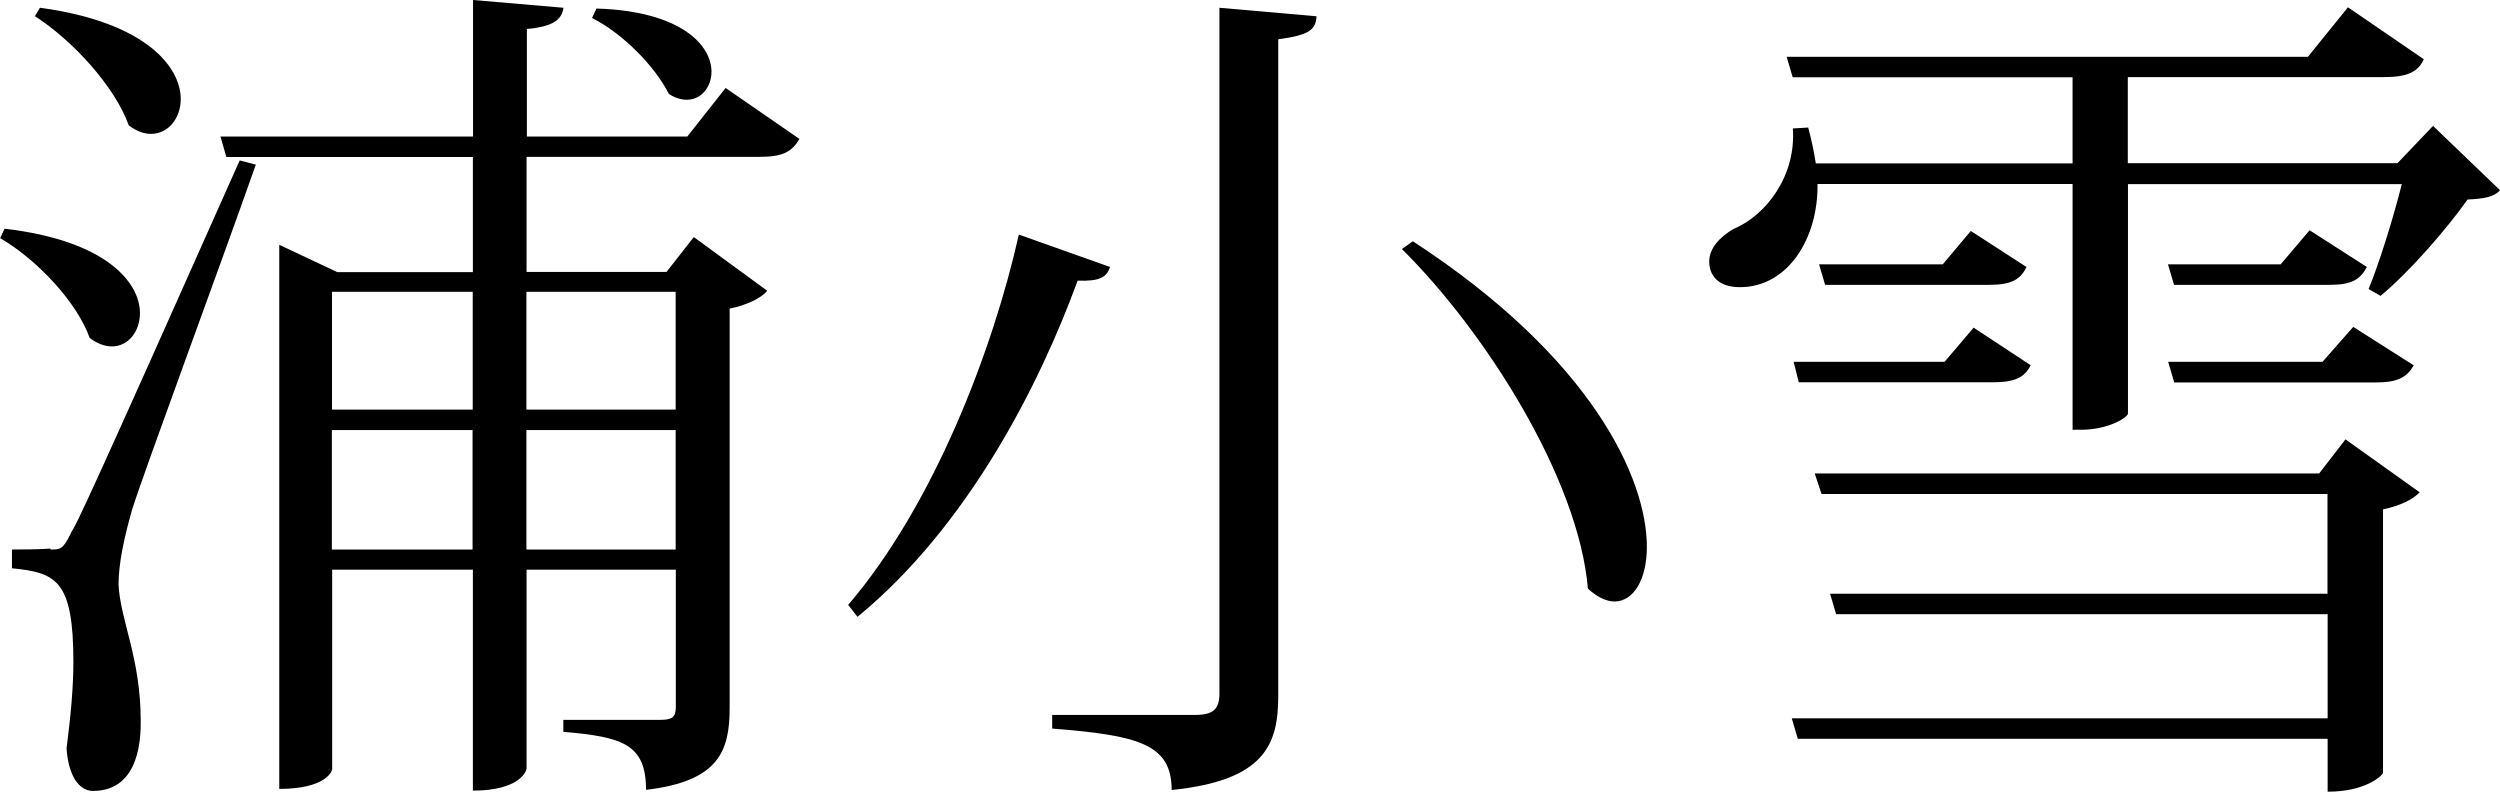
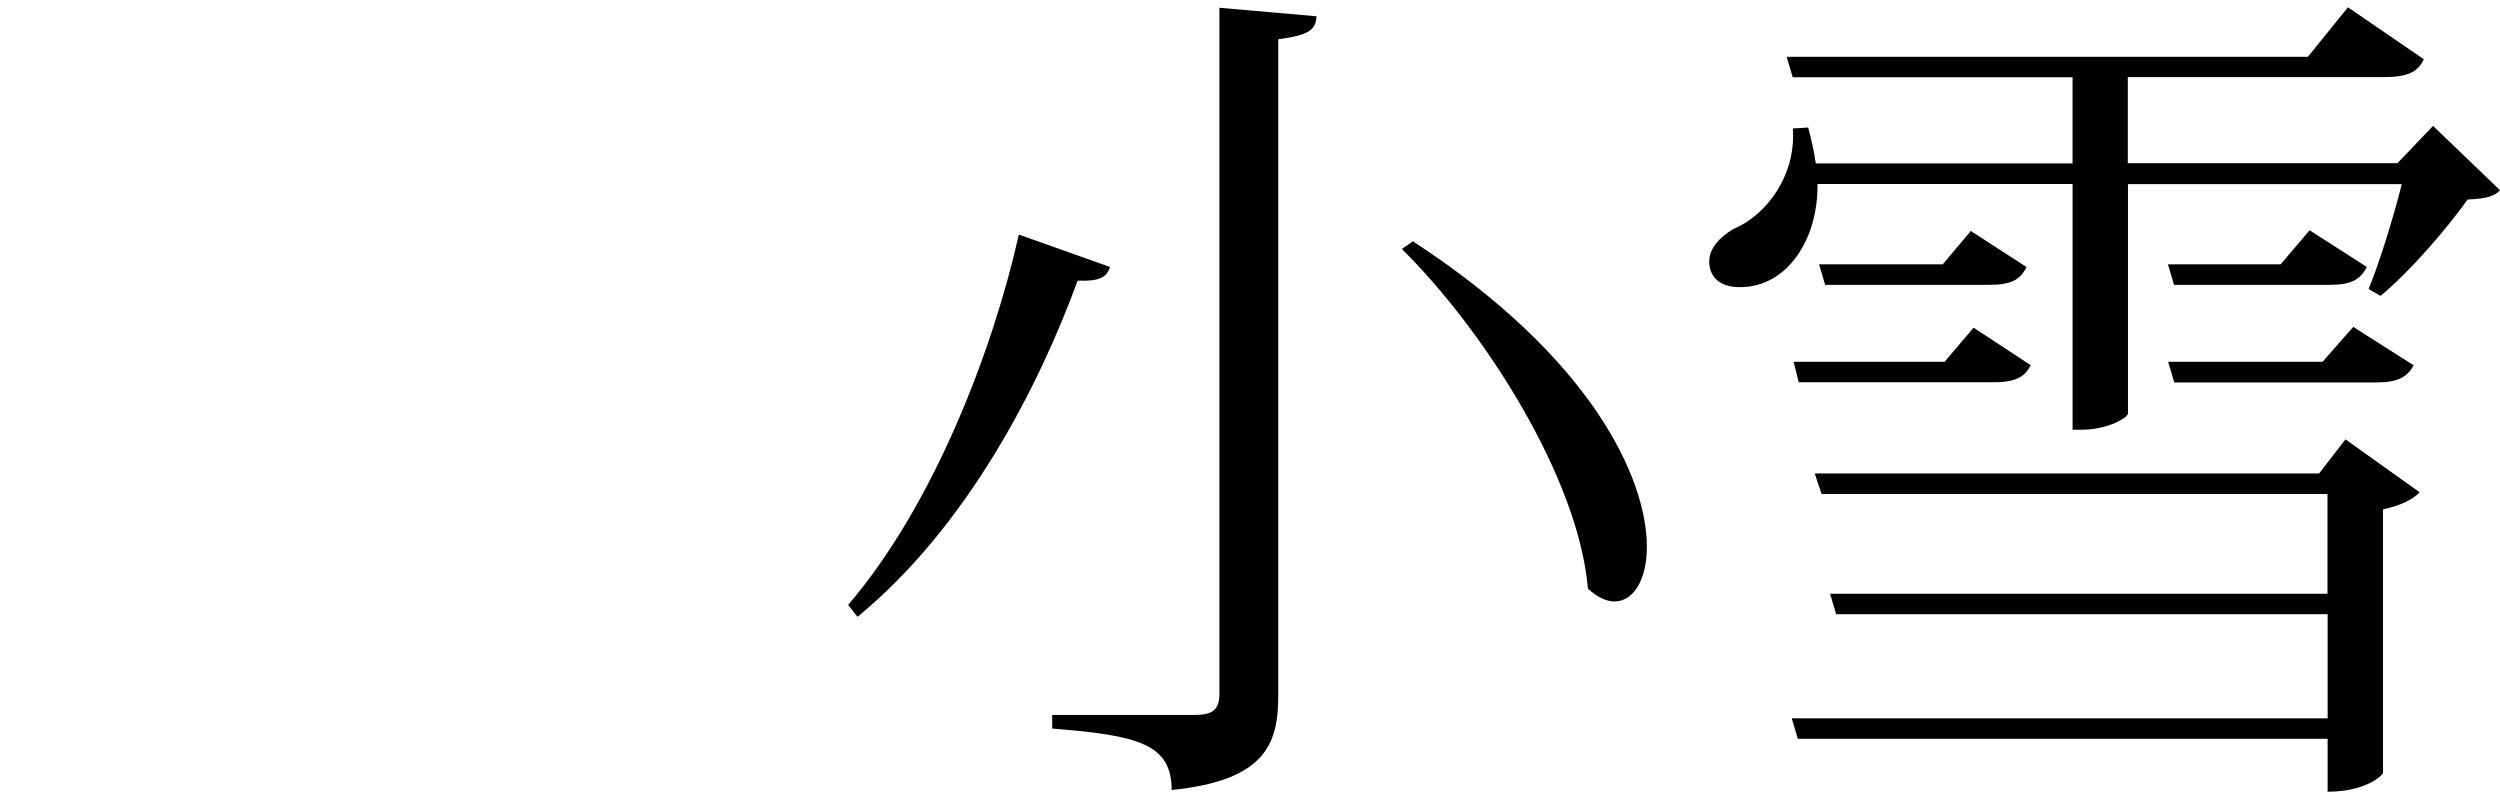
<svg xmlns="http://www.w3.org/2000/svg" id="_レイヤー_2" viewBox="0 0 161.14 51.03">
  <defs>
    <style>.cls-1{fill:#000;stroke-width:0px;}</style>
  </defs>
  <g id="_レイヤー_1-2">
-     <path class="cls-1" d="M.28,14.74c6.65.77,8.74,3.52,8.74,5.44,0,1.21-.77,2.15-1.81,2.15-.44,0-.93-.17-1.43-.55-.82-2.31-3.41-5.06-5.77-6.43l.28-.6ZM3.25,35.42c.66,0,.82,0,1.37-1.16.27-.38,1.04-1.92,10.83-23.92l1.04.27c-2.42,6.87-7.15,19.63-7.97,22.22-.5,1.76-.88,3.46-.88,4.84.11,2.31,1.43,4.73,1.43,8.8,0,.94,0,4.51-3.08,4.51-.93,0-1.59-1.04-1.7-2.75.27-2.09.44-3.96.44-5.55,0-5.28-1.1-5.77-3.96-6.05v-1.21c1.87,0,2.48-.06,2.48-.06v.06ZM2.58.5c6.87.93,9.07,3.85,9.07,5.88,0,1.26-.82,2.25-1.92,2.25-.44,0-.94-.17-1.43-.55-.88-2.47-3.57-5.44-6.05-7.04l.33-.55ZM51.53,8.96c-.5.82-1.04,1.15-2.58,1.15h-15.01v7.42h9.02l1.76-2.25,4.73,3.46c-.33.44-1.32.94-2.42,1.15v25.74c0,2.8-.71,4.73-5.39,5.28,0-2.97-1.54-3.41-5.33-3.74v-.77h6.21c.82,0,1.04-.17,1.04-.83v-8.85h-9.62v12.81c0,.17-.44,1.43-3.46,1.43v-14.24h-9.07v12.87c0,.06-.33,1.26-3.41,1.26V15.78l3.74,1.76h8.74v-7.42h-15.89l-.38-1.32h16.28V0l5.83.5c-.11.77-.66,1.21-2.36,1.37v6.93h10.34l2.47-3.13,4.78,3.3ZM30.47,18.81h-9.07v7.59h9.07v-7.59ZM21.39,35.42h9.07v-7.7h-9.07v7.7ZM43.55,18.81h-9.62v7.59h9.62v-7.59ZM33.93,35.42h9.62v-7.7h-9.62v7.7ZM38.44.55c5.55.17,7.42,2.42,7.42,4.07,0,.99-.66,1.81-1.59,1.81-.33,0-.77-.11-1.16-.38-.88-1.76-2.97-3.9-4.95-4.89l.28-.6Z" />
    <path class="cls-1" d="M54.67,38.99c5.55-6.49,9.35-16.5,11-23.87l5.88,2.09c-.22.66-.66.93-2.09.88-2.47,6.76-7.09,15.84-14.19,21.67l-.6-.77ZM78.59.5l6.27.55c-.06.82-.38,1.21-2.47,1.48v42.34c0,3.13-.88,5.44-6.87,6.05,0-2.97-2.15-3.52-7.7-3.96v-.88h9.24c1.15,0,1.54-.39,1.54-1.38V.5ZM91.08,15.56c11.55,7.53,15.07,15.29,15.07,19.69,0,2.14-.88,3.52-2.09,3.52-.5,0-1.1-.27-1.71-.83-.6-7.09-6.6-16.55-11.99-21.89l.71-.5Z" />
    <path class="cls-1" d="M156.85,8.14l4.29,4.12c-.38.44-1.04.55-2.09.6-1.32,1.87-3.74,4.67-5.61,6.21l-.77-.44c.66-1.59,1.59-4.56,2.14-6.76h-17.65v14.79c0,.22-1.21,1.04-3.02,1.04h-.55v-15.84h-16.44c.05,3.52-1.92,6.65-5,6.65-1.48,0-1.98-.83-1.98-1.65,0-.88.71-1.59,1.54-2.09,2.14-.88,4.07-3.46,3.85-6.49l.99-.06c.22.82.38,1.59.49,2.31h16.55v-5.55h-18.04l-.39-1.32h33.6l2.58-3.19,4.89,3.35c-.38.82-1.04,1.15-2.58,1.15h-16.5v5.55h17.38l2.31-2.42ZM149.48,30.52l1.7-2.2,4.78,3.41c-.39.44-1.27.88-2.36,1.1v16.99c0,.11-1.04,1.21-3.57,1.21v-3.41h-34.15l-.39-1.32h34.54v-6.71h-31.68l-.39-1.32h32.06v-6.43h-32.61l-.44-1.32h32.5ZM115.94,24.64l-.33-1.32h9.73l1.87-2.2,3.68,2.42c-.38.77-.99,1.1-2.42,1.1h-12.54ZM127.05,14.9l3.57,2.31c-.39.82-.99,1.15-2.42,1.15h-10.56l-.39-1.32h7.97l1.81-2.15ZM148.88,14.85l3.68,2.36c-.44.82-.99,1.15-2.42,1.15h-10.01l-.39-1.32h7.26l1.87-2.2ZM140.14,24.64l-.39-1.32h9.95l1.98-2.25,3.9,2.48c-.44.77-1.04,1.1-2.42,1.1h-13.03Z" />
  </g>
</svg>